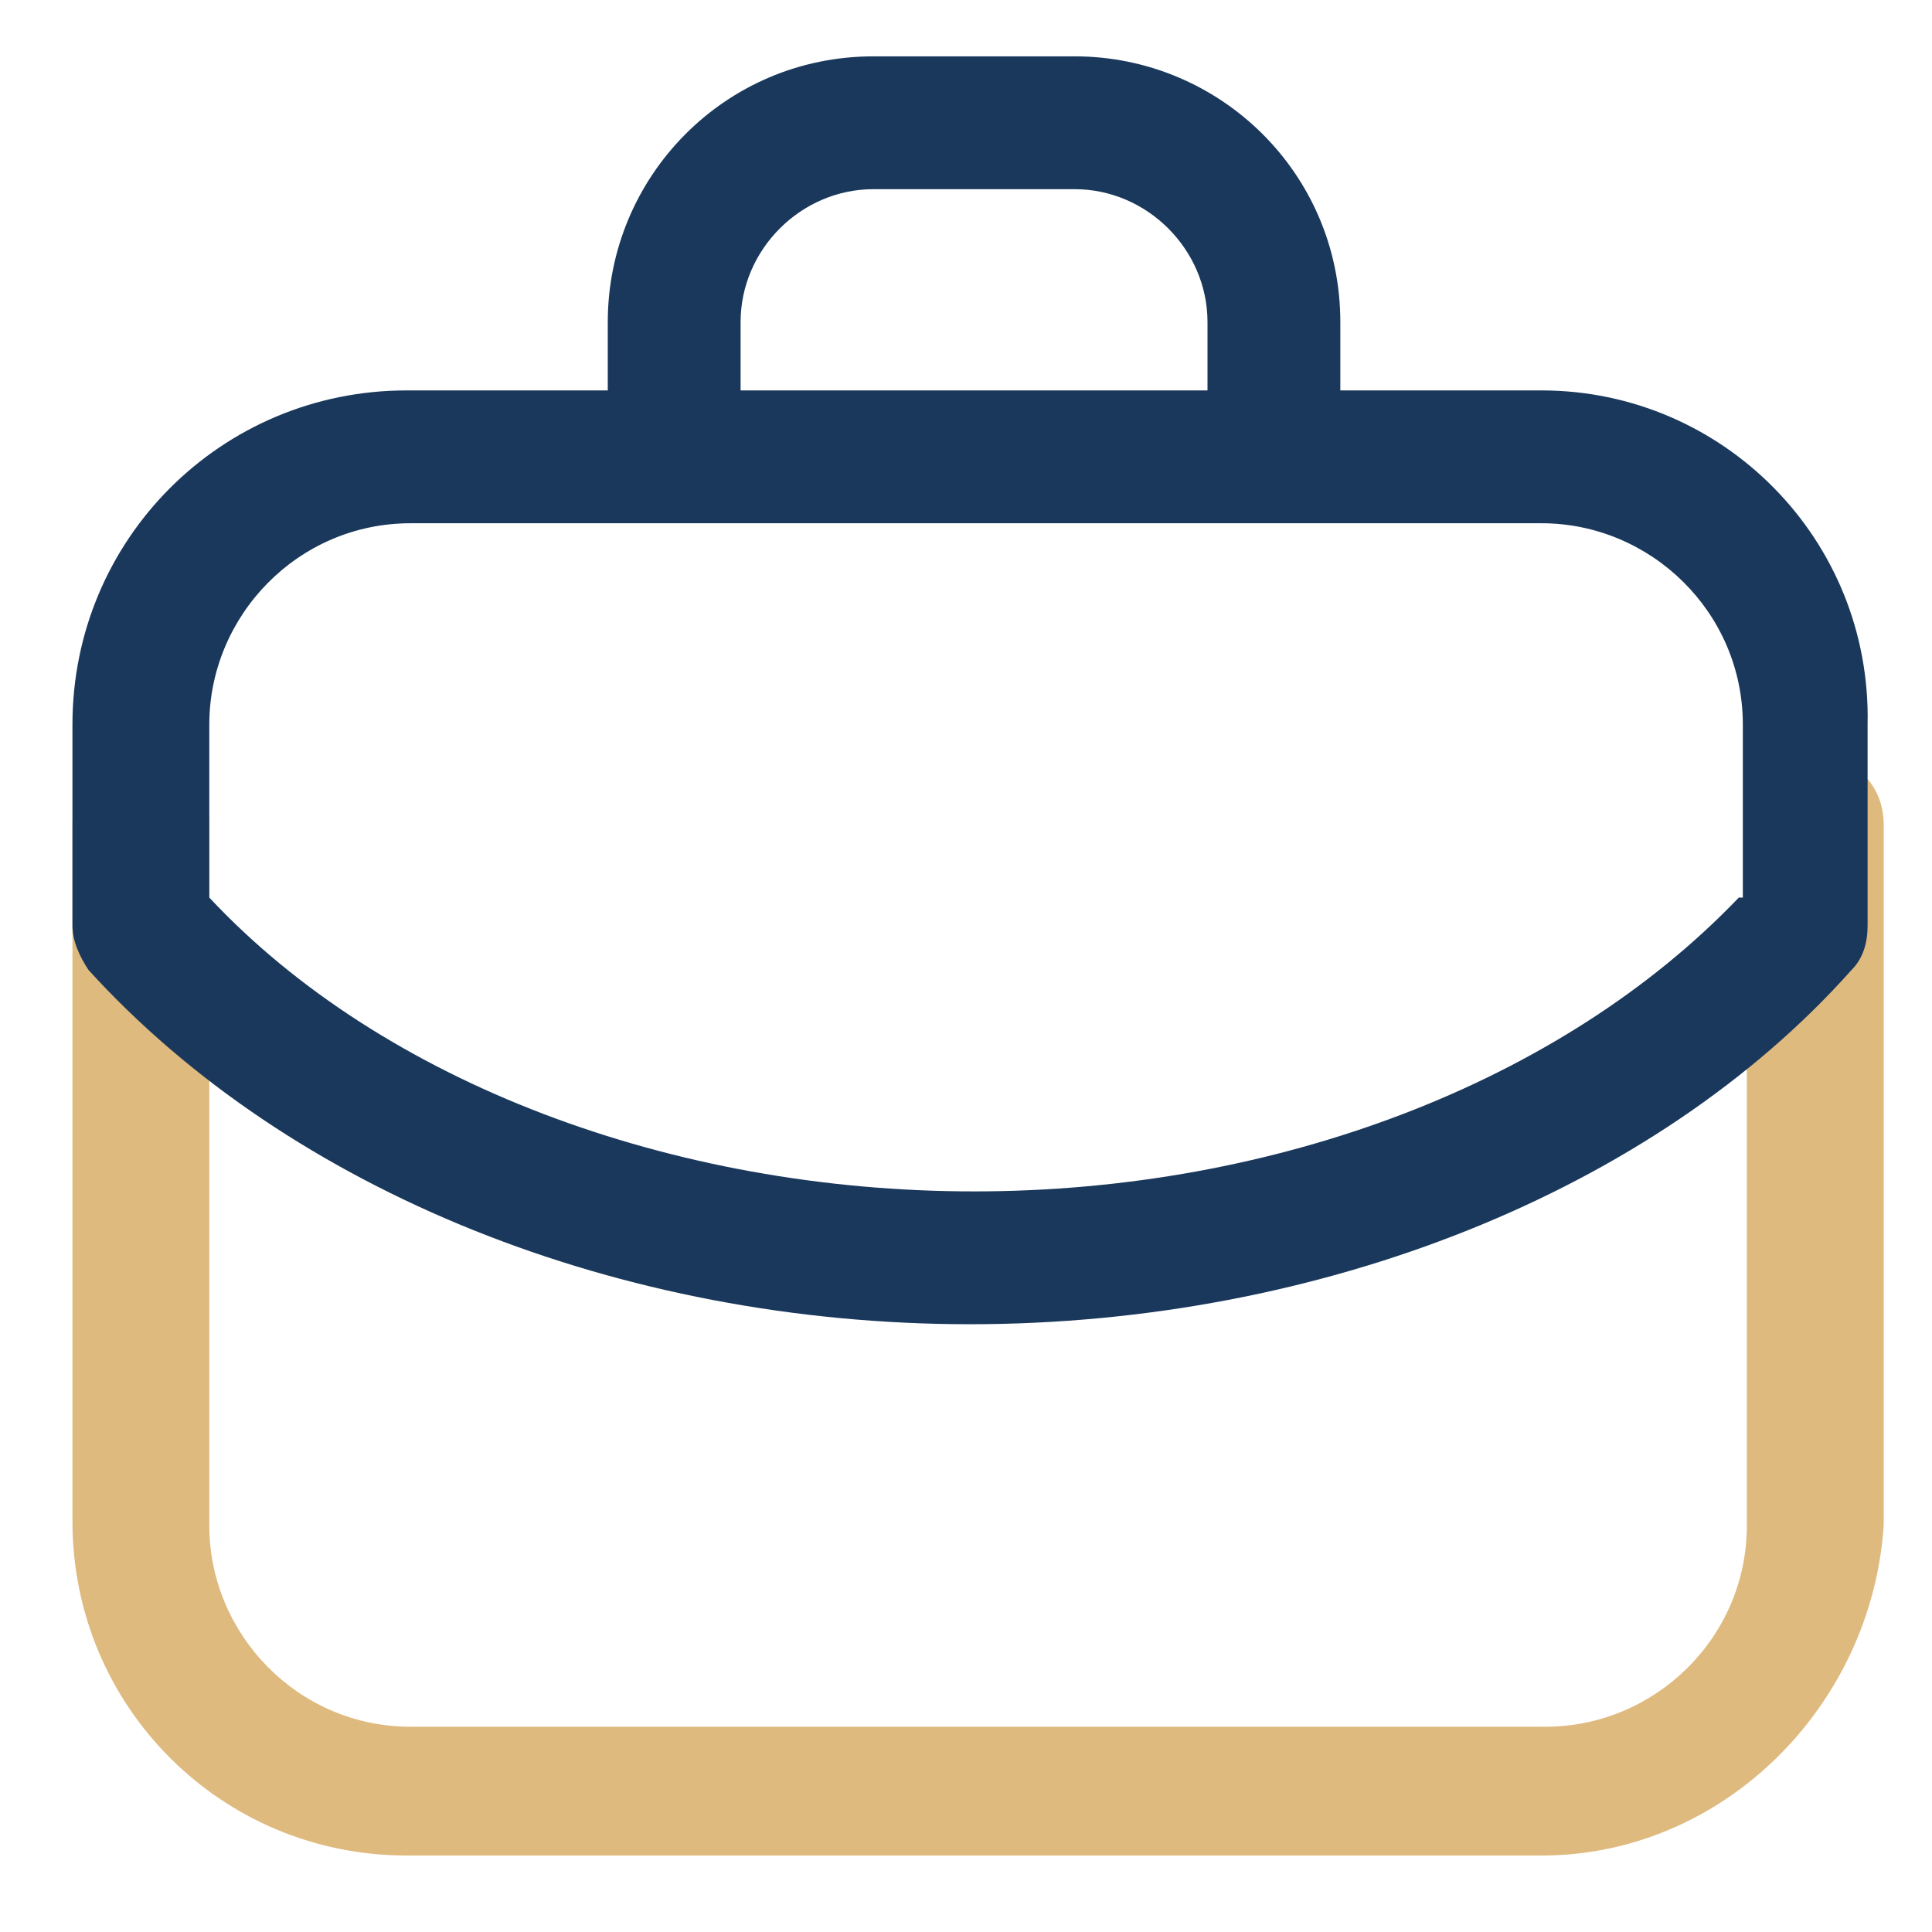
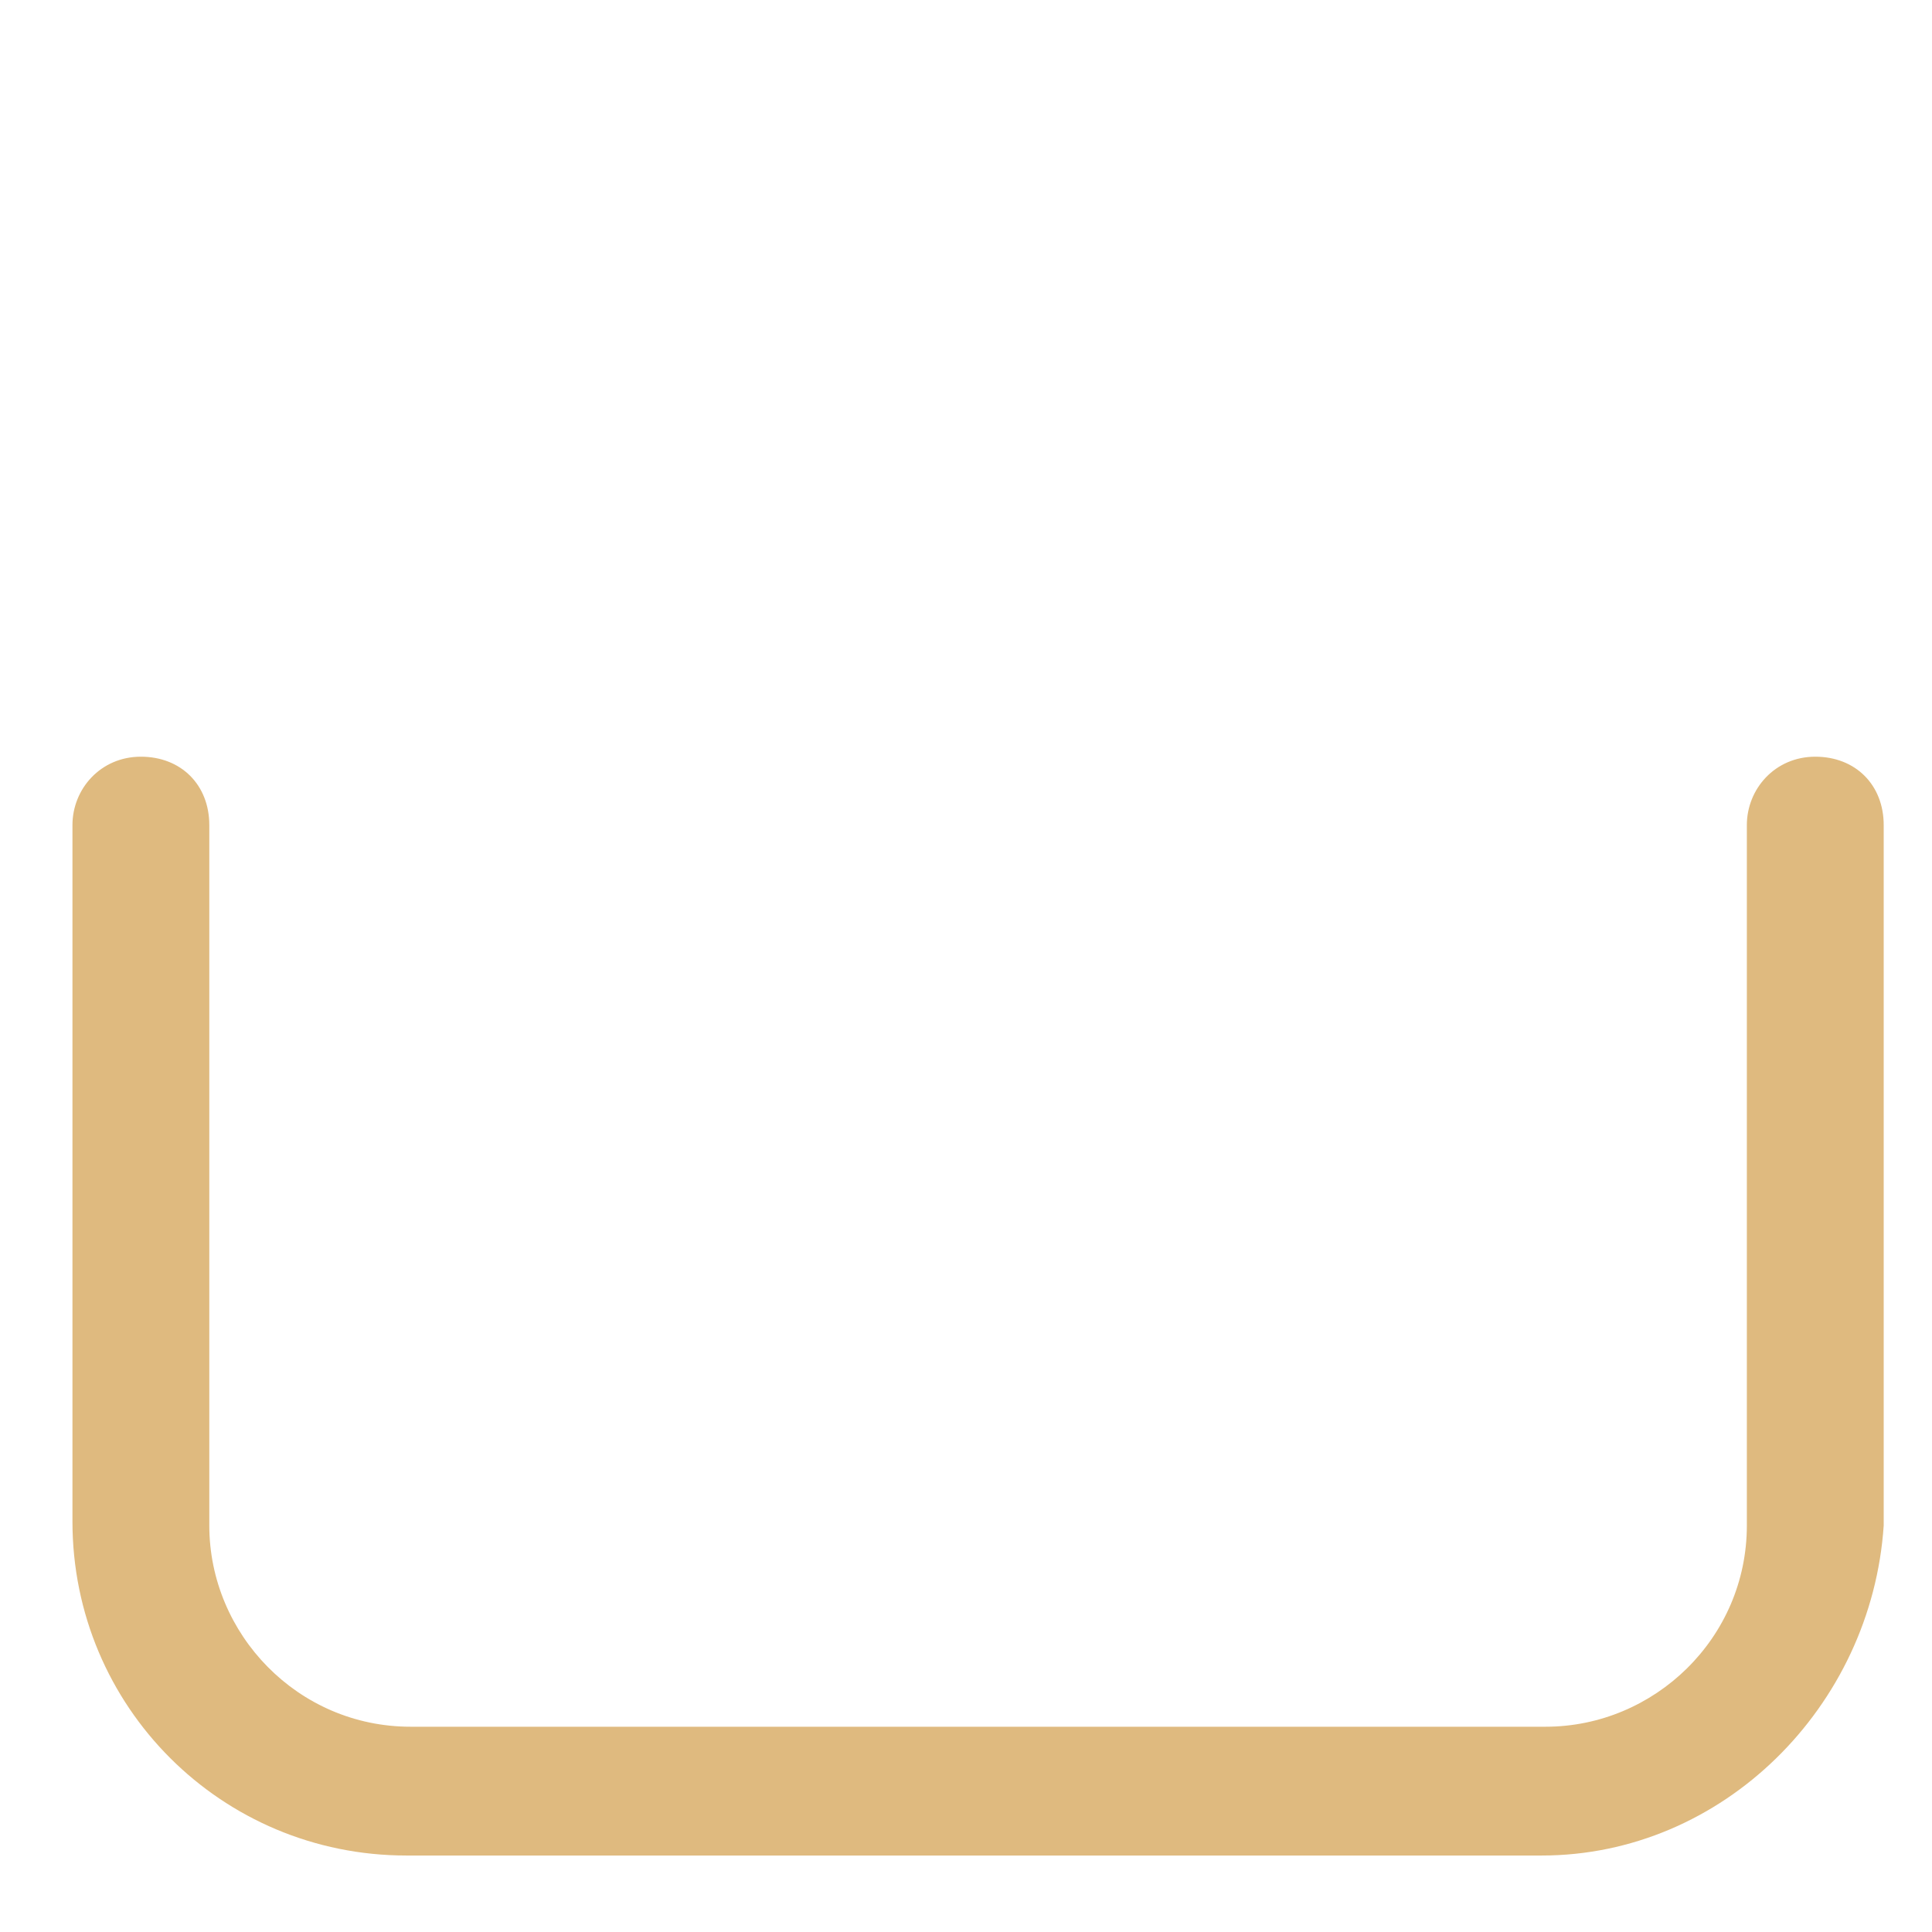
<svg xmlns="http://www.w3.org/2000/svg" version="1.1" id="Layer_1" x="0px" y="0px" viewBox="0 0 48 48" style="enable-background:new 0 0 48 48;" xml:space="preserve">
  <style type="text/css">
	.st0{fill:#DFBA7F;}
	.st1{fill:#1A385B;}
</style>
  <g>
    <path class="st0" d="M38.3,46.1H10.1c-4.6,0-8.3-3.7-8.3-8.3V20.5c0-0.9,0.7-1.7,1.7-1.7s1.7,0.7,1.7,1.7v17.4c0,2.7,2.2,5,5,5   h28.2c2.7,0,5-2.2,5-5V20.5c0-0.9,0.7-1.7,1.7-1.7s1.7,0.7,1.7,1.7v17.4C46.5,42.4,42.8,46.1,38.3,46.1z" />
-     <path class="st1" d="M38.3,9.7h-5V8c0-3.7-3-6.6-6.6-6.6h-5c-3.7,0-6.6,3-6.6,6.6v1.7h-5c-4.6,0-8.3,3.7-8.3,8.3v5   c0,0.4,0.2,0.8,0.4,1.1c5,5.5,13.2,8.8,21.9,8.8s17-3.3,21.9-8.8c0.3-0.3,0.4-0.7,0.4-1.1v-5C46.5,13.4,42.8,9.7,38.3,9.7z M18.4,8   c0-1.8,1.5-3.3,3.3-3.3h5C28.5,4.7,30,6.2,30,8v1.7H18.4V8z M43.2,22.3c-4.4,4.6-11.5,7.3-19,7.3s-14.7-2.7-19-7.3V18   c0-2.7,2.2-5,5-5h6.6h14.9h6.6c2.7,0,5,2.2,5,5V22.3z" />
  </g>
</svg>